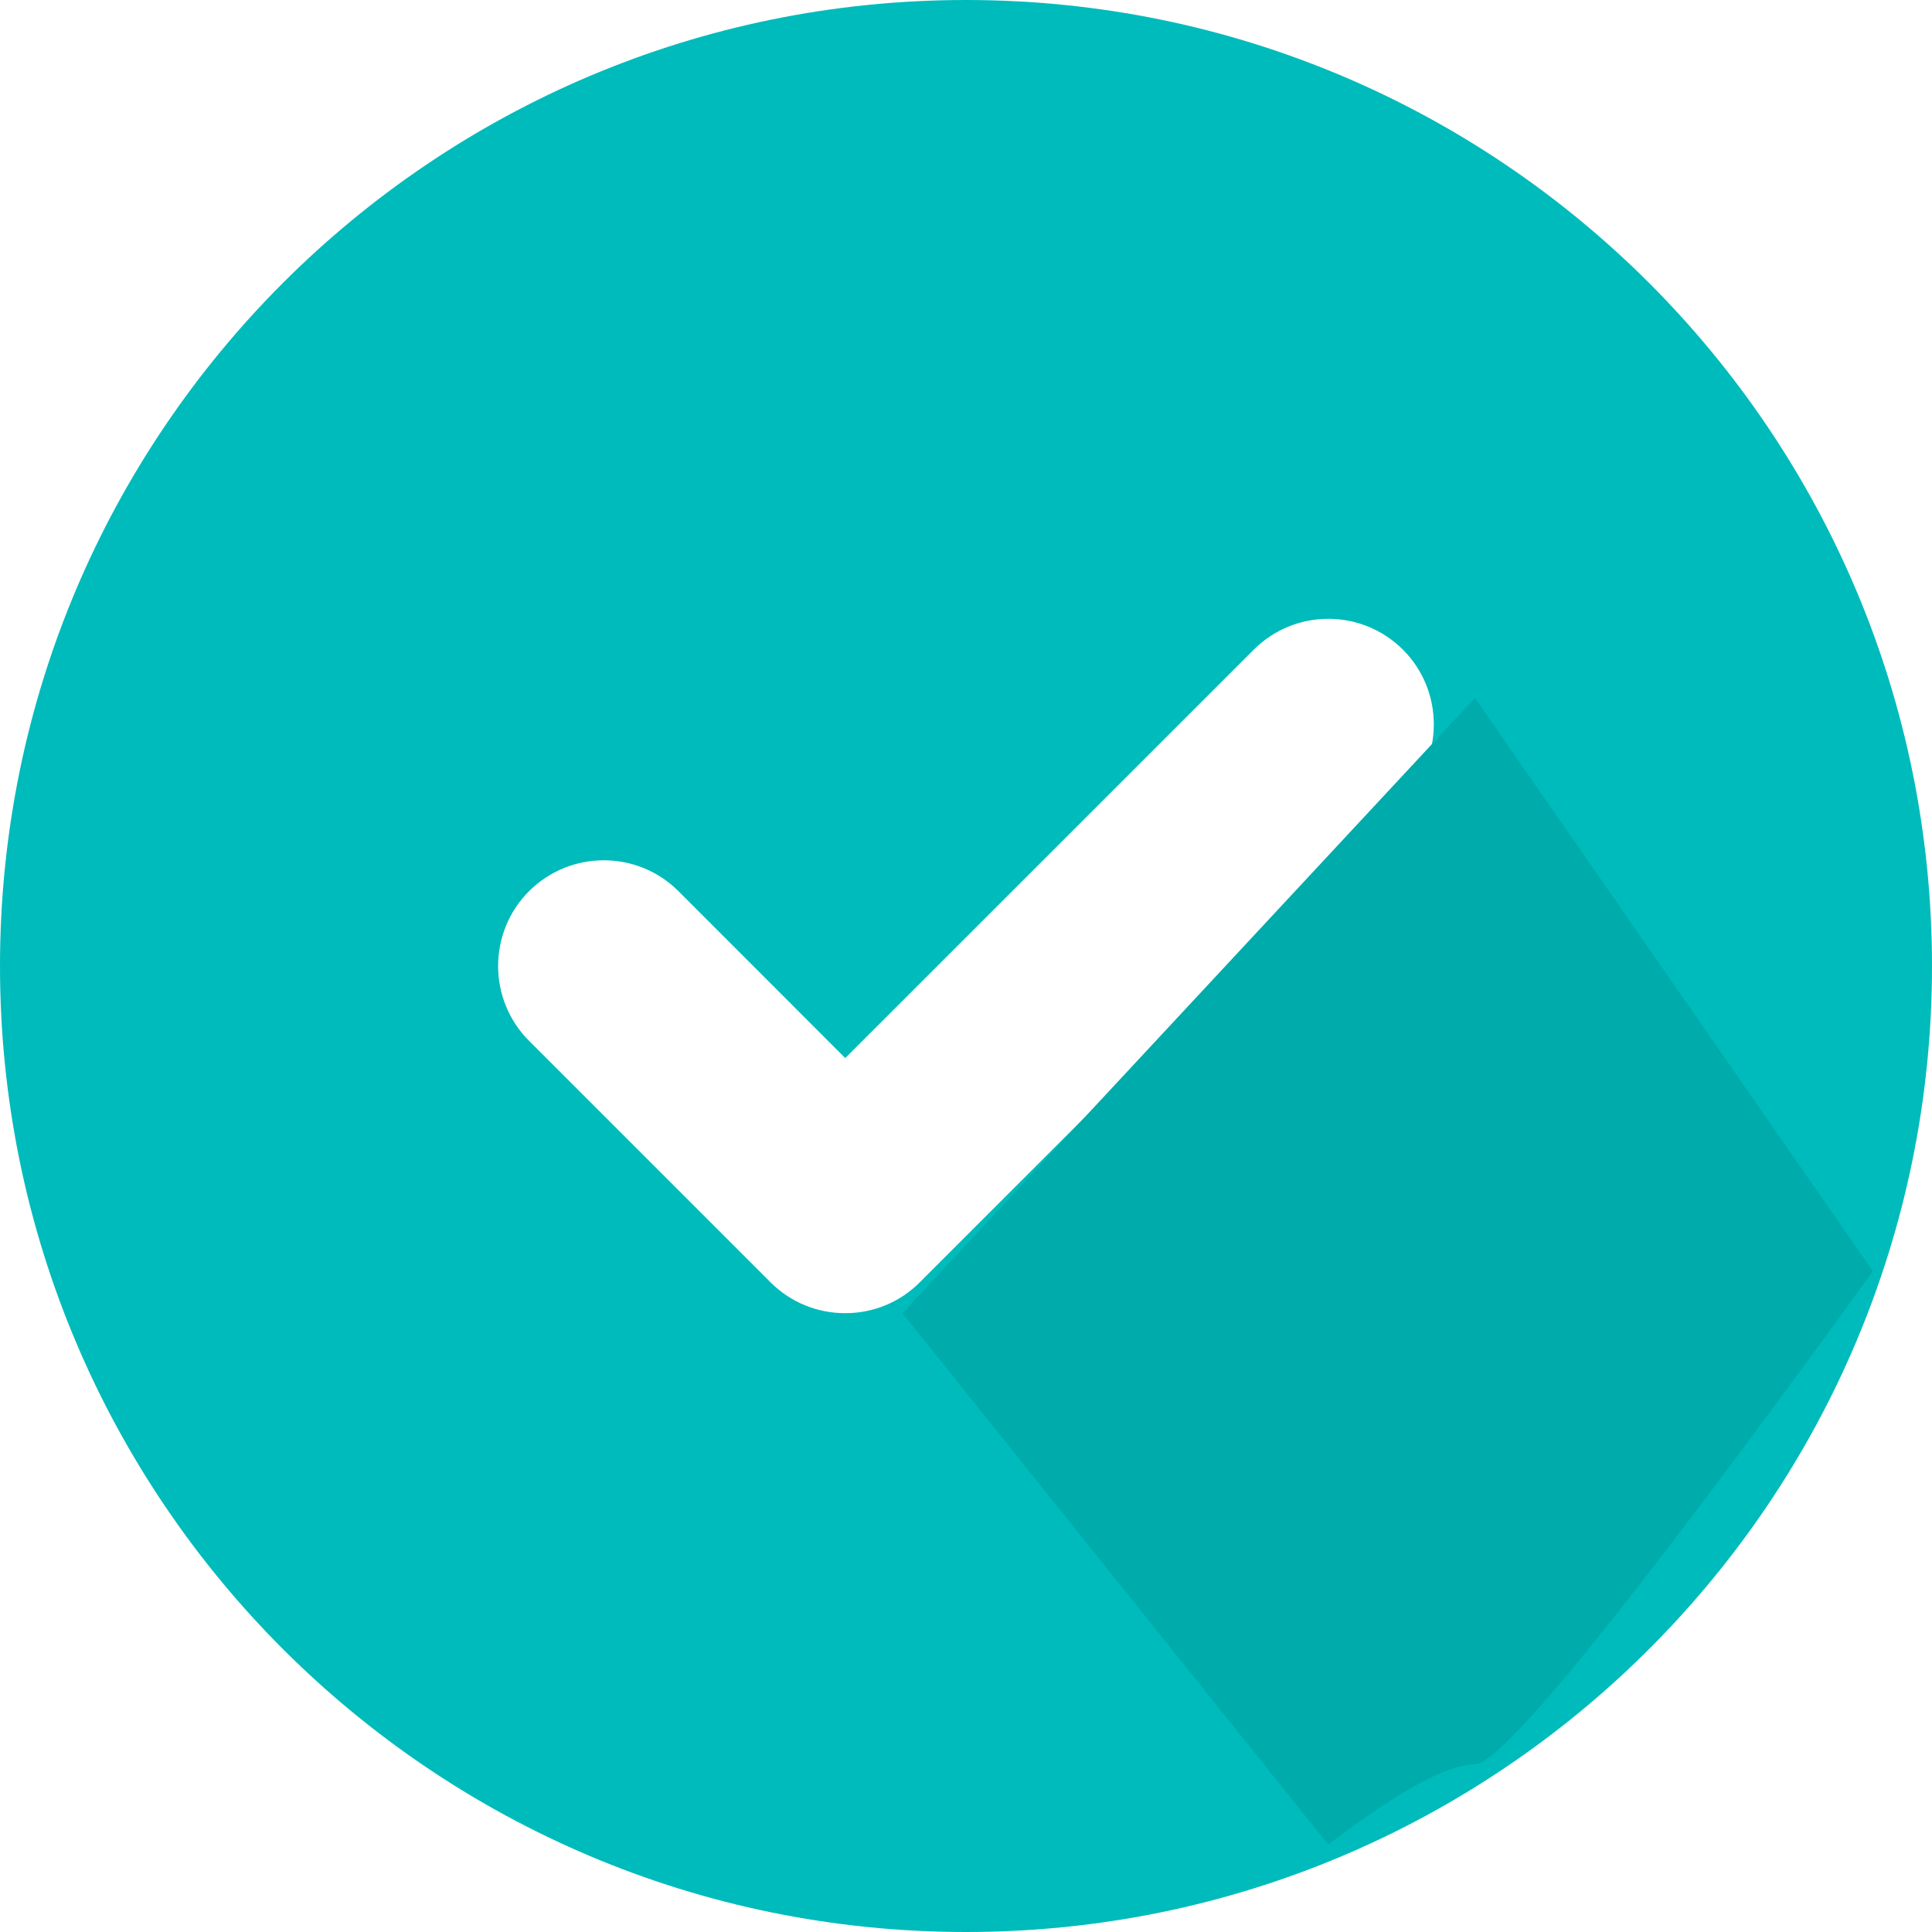
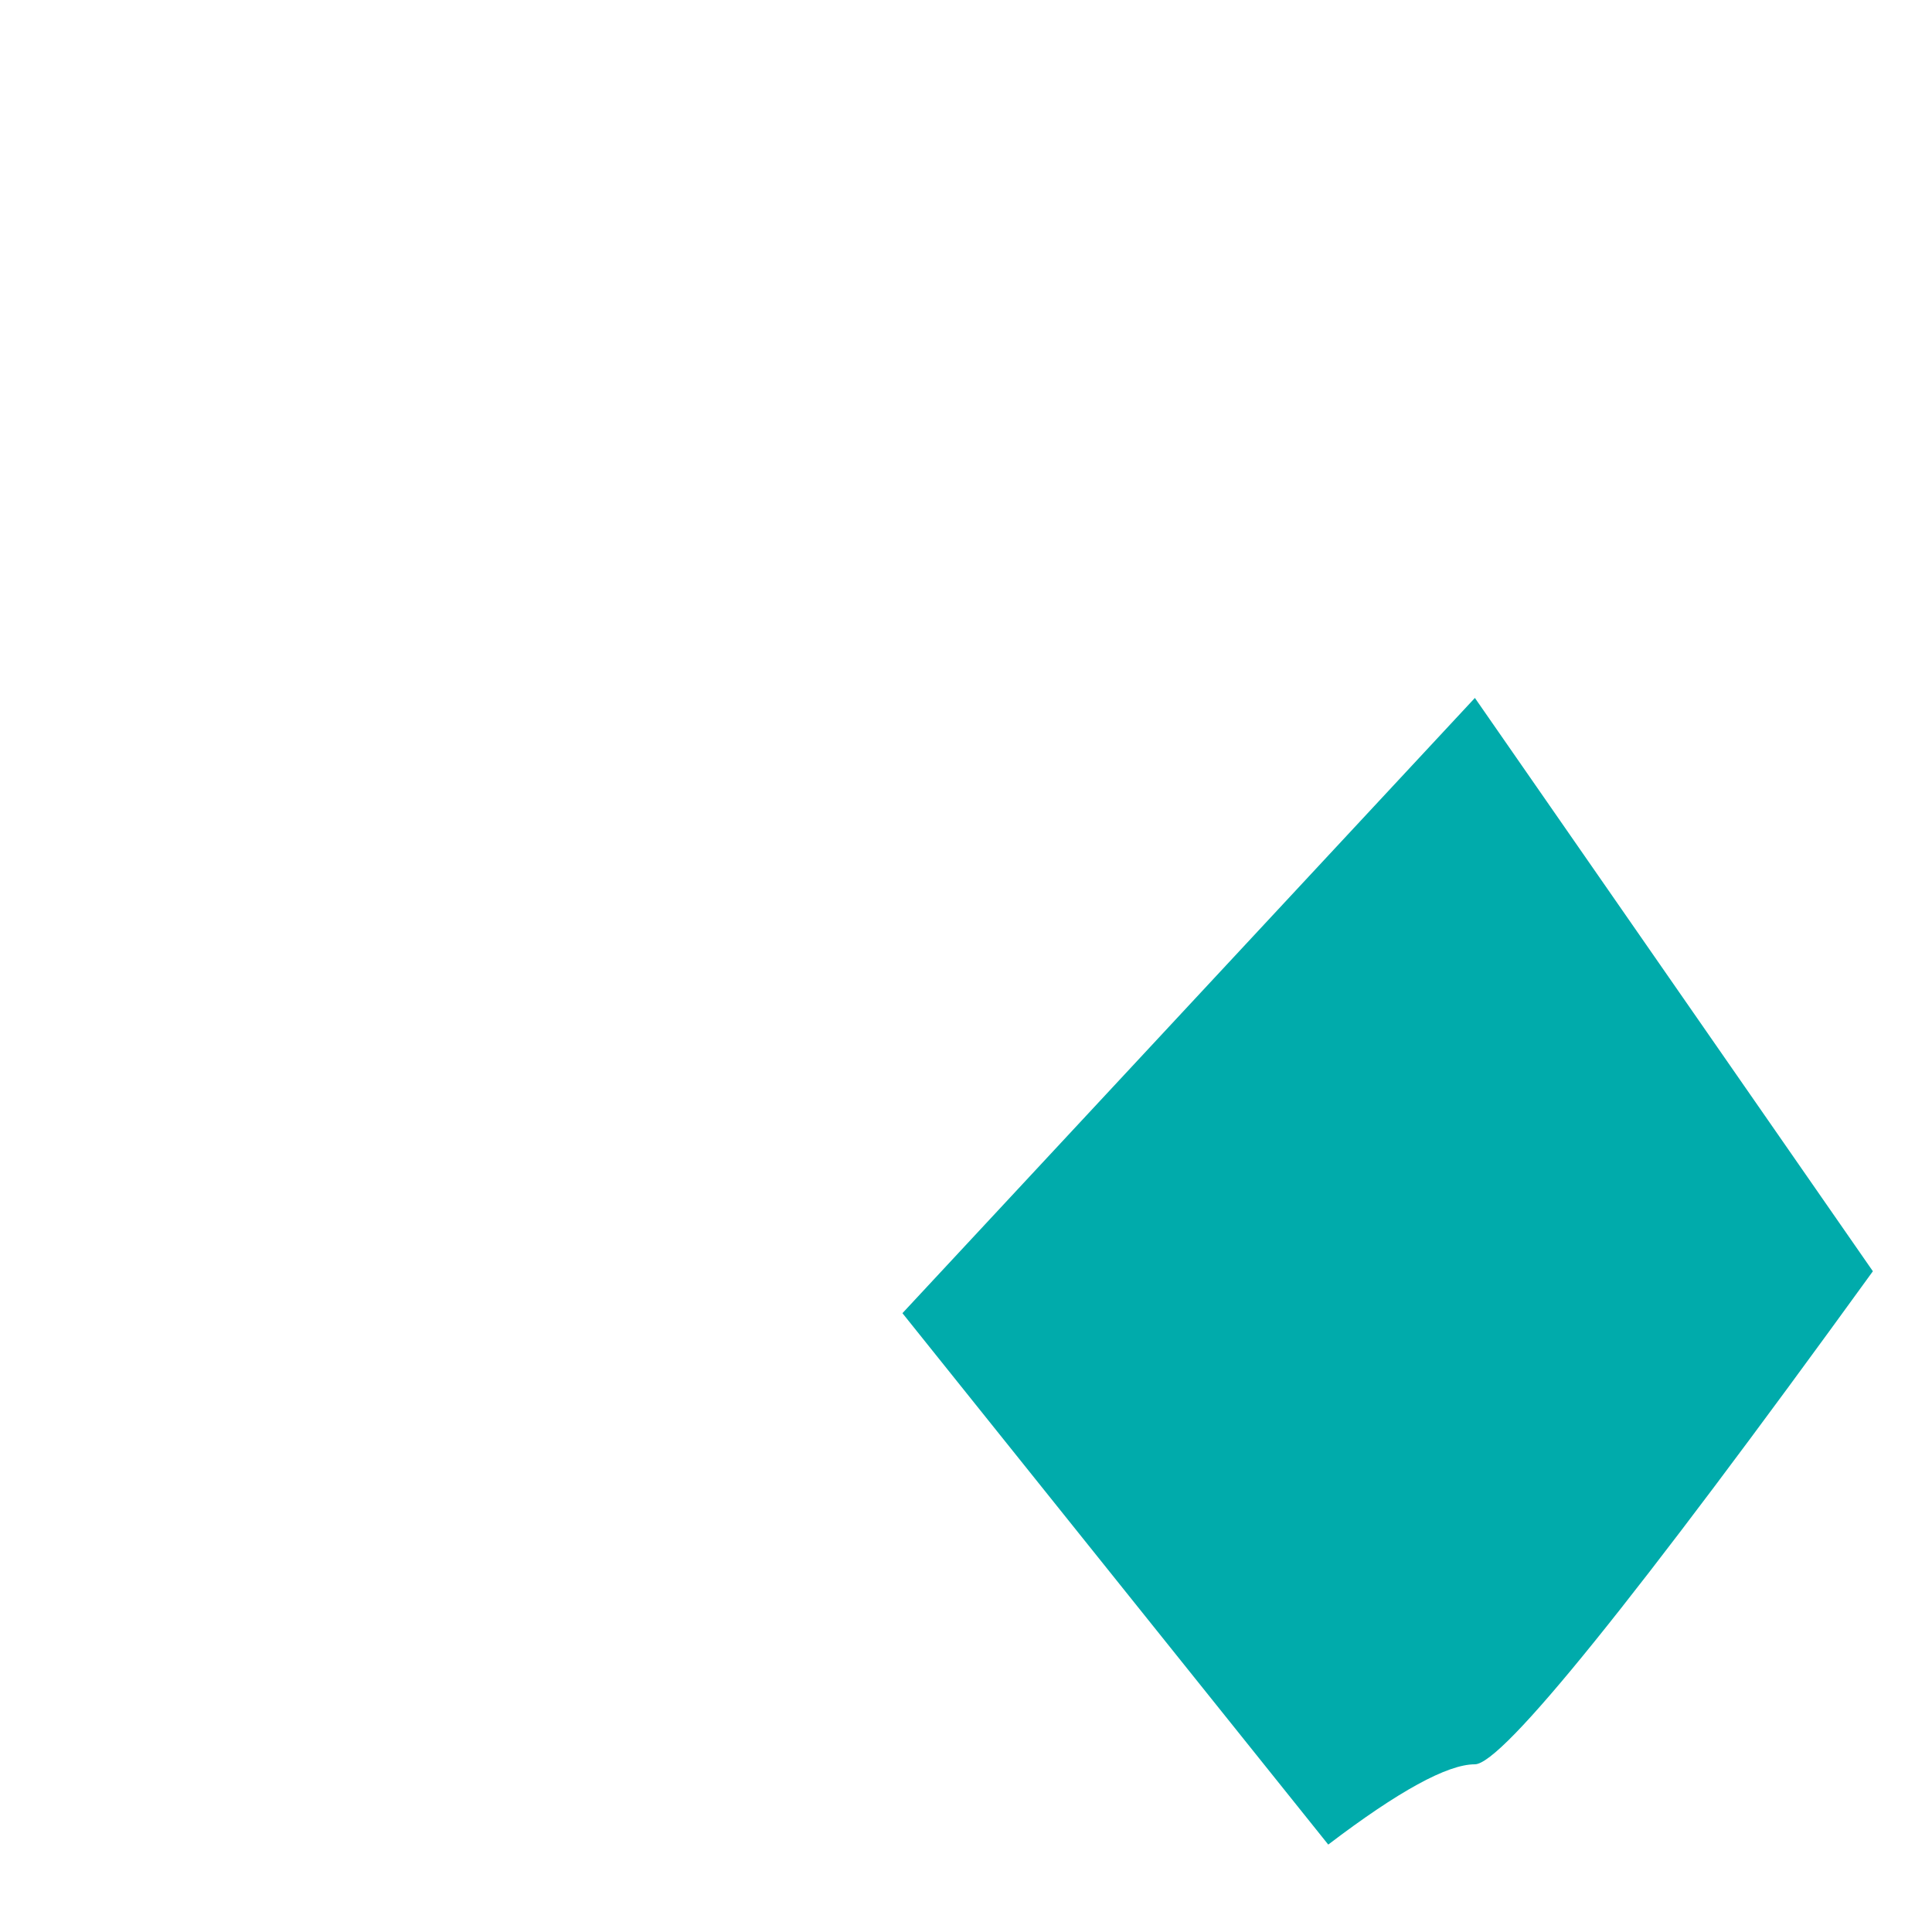
<svg xmlns="http://www.w3.org/2000/svg" width="20px" height="20px" viewBox="0 0 20 20" version="1.1">
  <title>icon-check-round</title>
  <g id="Page-1" stroke="none" stroke-width="1" fill="none" fill-rule="evenodd">
    <g id="Artboard" transform="translate(-58, -22)">
      <g id="icon-check-round" transform="translate(58, 22)">
-         <path d="M10,0 C4.477,0 0,4.477 0,10 C0,15.523 4.477,20 10,20 C15.523,20 20,15.523 20,10 C20,4.477 15.523,0 10,0 Z M14.523,8.273 L9.523,13.273 C9.309,13.488 9.031,13.594 8.75,13.594 C8.469,13.594 8.19,13.488 7.976,13.274 L5.476,10.774 C5.05,10.347 5.05,9.653 5.476,9.226 C5.904,8.799 6.597,8.799 7.024,9.226 L8.75,10.953 L12.977,6.727 C13.404,6.299 14.097,6.299 14.525,6.727 C14.949,7.152 14.949,7.848 14.523,8.273 Z" id="Shape" fill="#00BBBB" fill-rule="nonzero" />
-         <path d="M9.342,13.594 L15.268,7.225 L19.388,13.16 C16.924,16.563 15.551,18.264 15.268,18.264 C14.984,18.264 14.478,18.541 13.75,19.095 L9.342,13.594 Z" id="Rectangle" fill="#00ABAB" />
+         <path d="M9.342,13.594 L15.268,7.225 L19.388,13.16 C16.924,16.563 15.551,18.264 15.268,18.264 C14.984,18.264 14.478,18.541 13.75,19.095 L9.342,13.594 " id="Rectangle" fill="#00ABAB" />
      </g>
    </g>
  </g>
</svg>